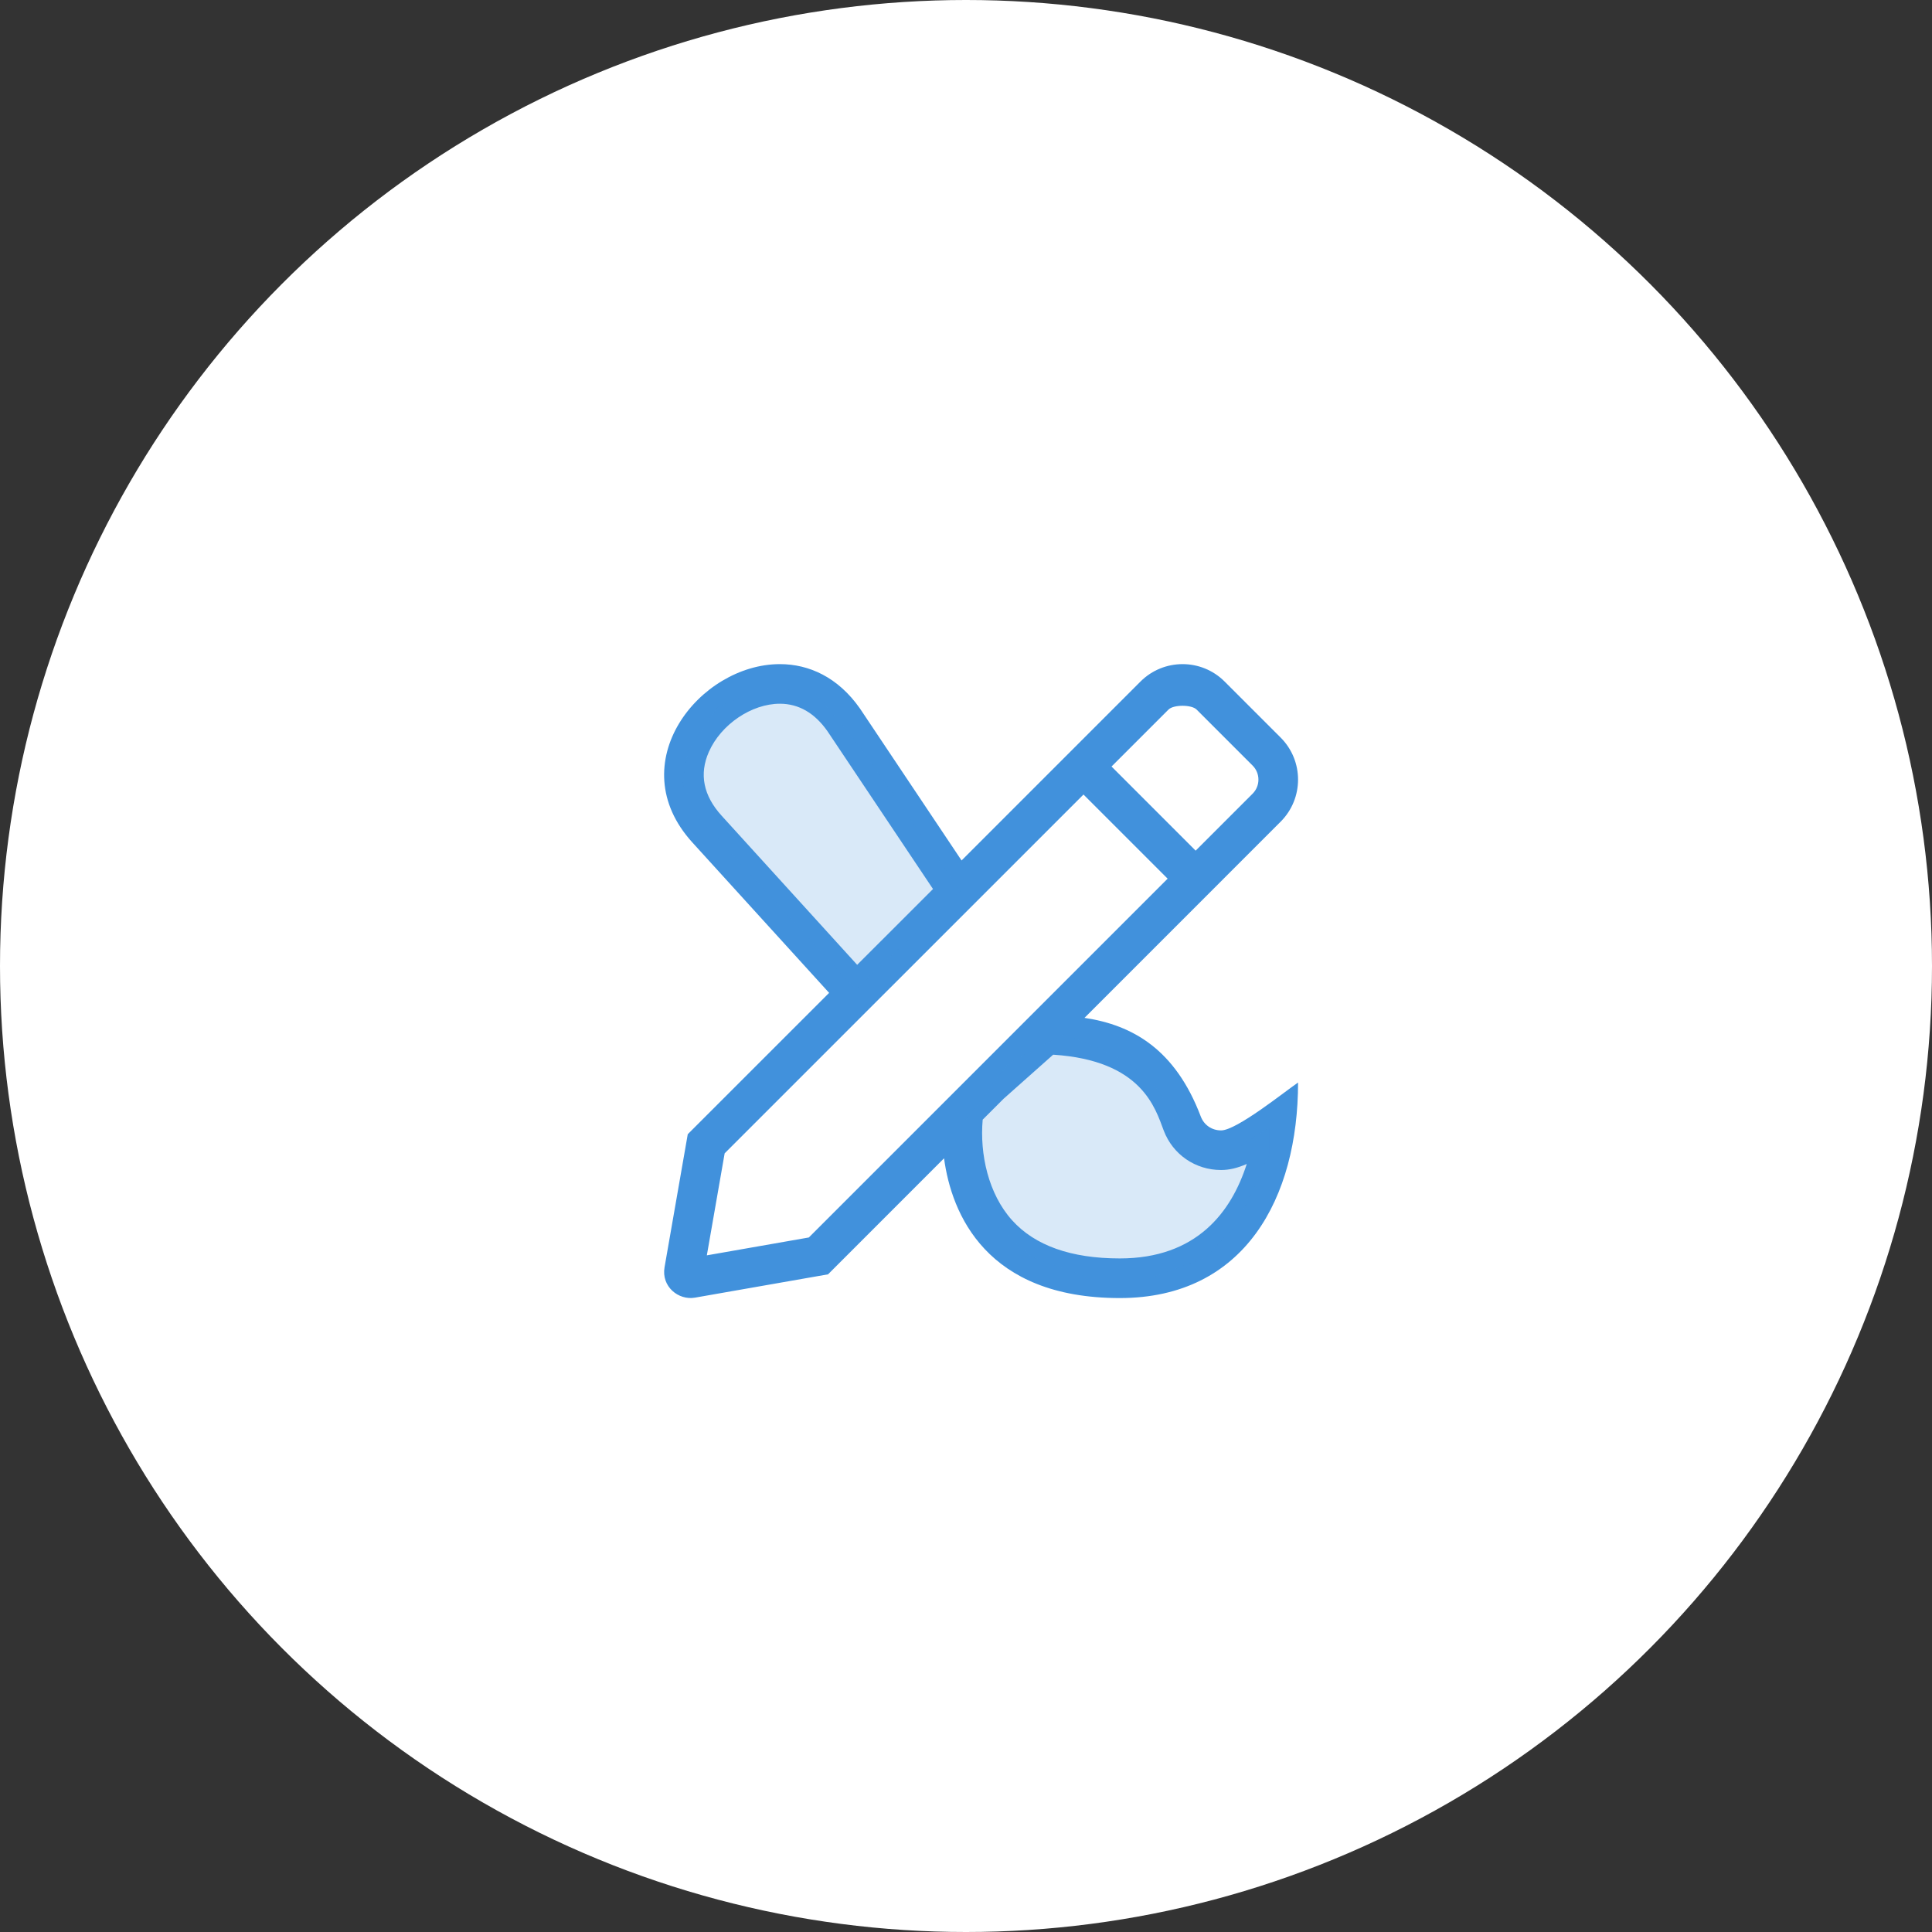
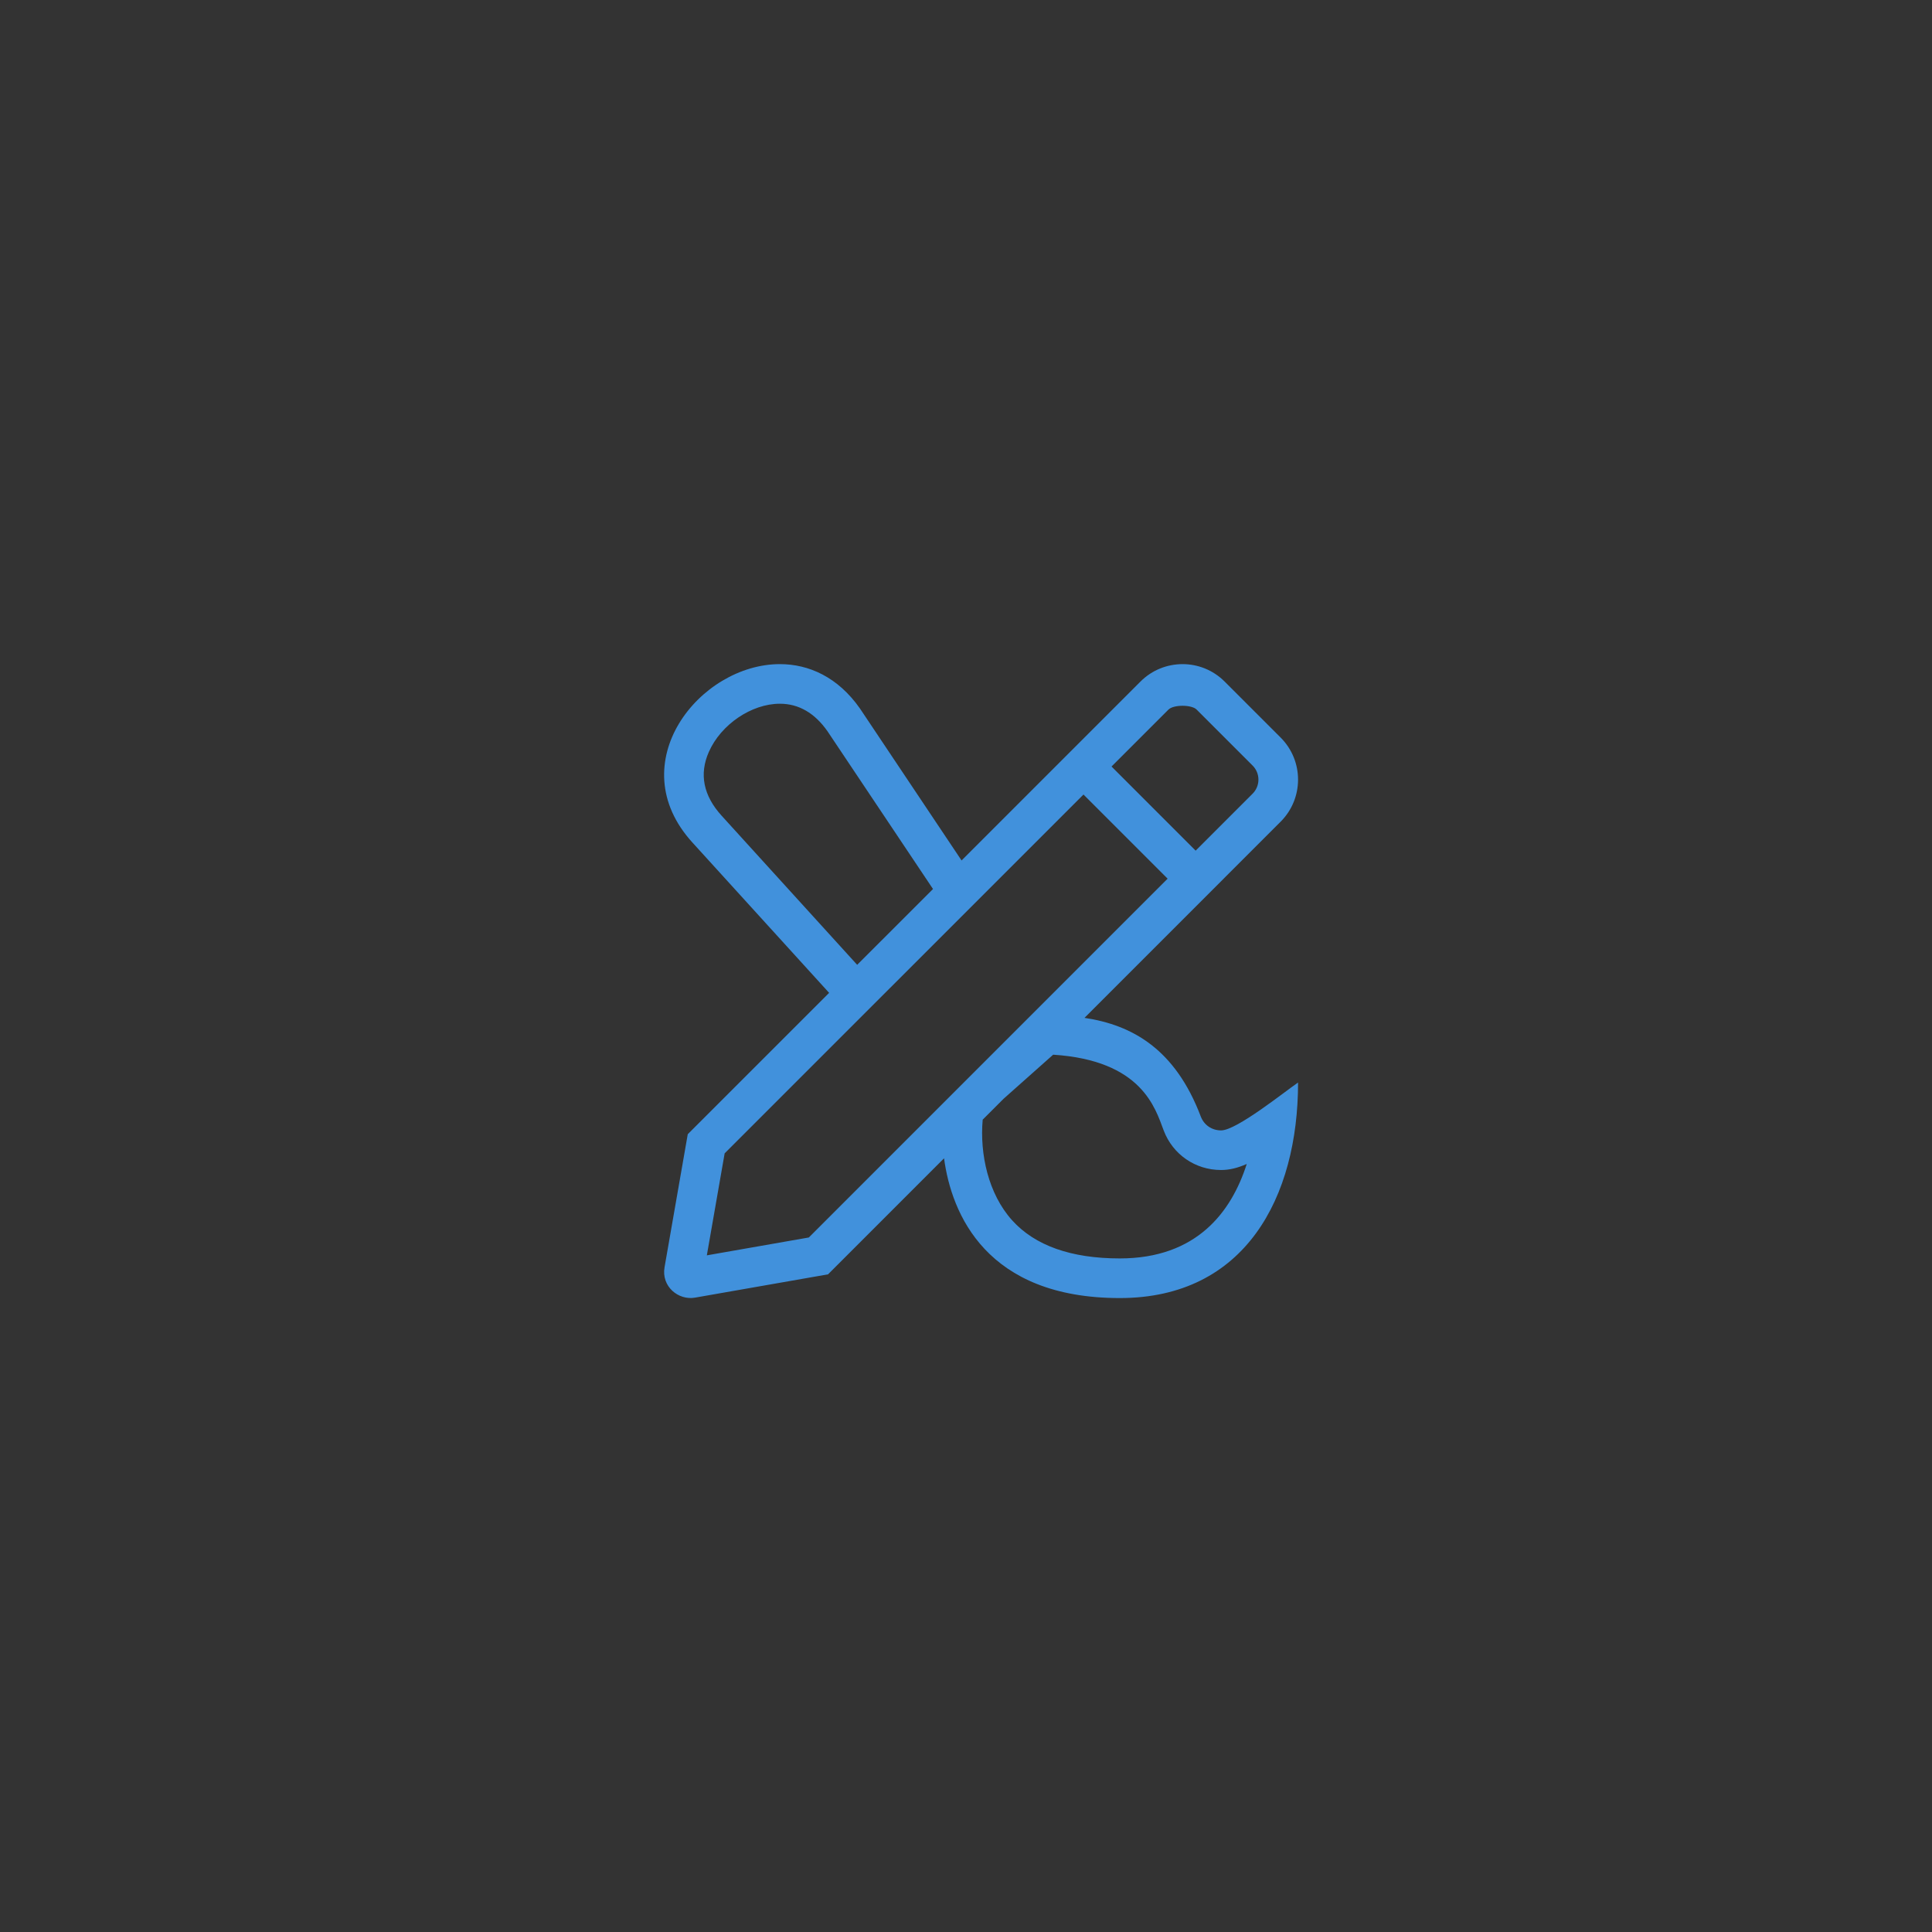
<svg xmlns="http://www.w3.org/2000/svg" width="64px" height="64px" viewBox="0 0 64 64" version="1.1">
  <rect x="0" y="0" width="64" height="64" fill="#333333" stroke="none" />
  <title>hobby_art_icon</title>
  <g id="Website-2.0-" stroke="none" stroke-width="1" fill="none" fill-rule="evenodd">
    <g id="O-školce---více-kroužků" transform="translate(-929, -5124)">
      <g id="hobby_art_icon" transform="translate(929, 5124)">
-         <circle id="Oval-Copy-16" fill="#FFFFFF" cx="32" cy="32" r="32" />
        <g id="Group-22" transform="translate(22, 22)" fill="#4191DC">
          <path d="M15.094,21 C19.25,21 21,17.66 21,13.86 C20.548,14.169 18.963,15.446 18.451,15.446 C18.147,15.446 17.886,15.272 17.777,14.985 C16.934,12.762 15.521,11.957 13.925,11.718 L20.423,5.219 C21.192,4.449 21.192,3.202 20.423,2.433 L18.567,0.577 C18.182,0.192 17.678,0 17.174,0 C16.67,0 16.165,0.192 15.78,0.577 L9.853,6.504 L6.487,1.47 C5.756,0.428 4.794,0 3.834,0 C1.178,0 -1.454,3.282 0.936,5.908 L5.466,10.89 L0.783,15.572 L0.014,19.979 C-0.097,20.62 0.475,21.082 1.023,20.986 L5.43,20.214 L9.273,16.37 C9.52,18.212 10.675,21 15.094,21 Z M6.395,9.961 L1.908,5.025 C1.299,4.356 1.156,3.644 1.482,2.907 C1.883,1.998 2.895,1.312 3.834,1.312 C4.458,1.312 4.988,1.619 5.412,2.224 L8.907,7.45 L6.395,9.961 Z M17.607,6.179 L14.821,3.392 L16.708,1.505 C16.876,1.338 17.471,1.338 17.639,1.505 L19.495,3.361 C19.751,3.617 19.751,4.034 19.495,4.291 L17.607,6.179 Z M1.415,19.585 L2.005,16.206 L13.892,4.32 L16.679,7.107 L4.794,18.993 L1.415,19.585 Z M15.094,19.687 C13.483,19.687 12.283,19.262 11.527,18.423 C10.739,17.548 10.452,16.23 10.553,15.09 L11.245,14.398 L12.887,12.938 C15.827,13.127 16.269,14.709 16.55,15.451 C16.851,16.244 17.597,16.758 18.45,16.758 C18.72,16.758 18.991,16.694 19.3,16.558 C18.791,18.151 17.64,19.687 15.094,19.687 Z" id="" fill-rule="nonzero" />
-           <polygon id="Path-4" fill-opacity="0.2" points="0.619 3.963 1.073 5.013 6.343 10.775 9.801 7.517 6.497 2.75 4.983 0.922 3.32 0.775 1.761 1.434 0.79 2.852" />
-           <path d="M9.801,15.35 L10.5,18.137 L12.169,19.632 L13.994,20.299 L16.214,20.299 L17.971,19.632 L19.004,18.489 L20.039,16.24 L20.039,15.35 L18.665,16.24 C17.918,16.212 17.379,15.916 17.046,15.35 C16.548,14.501 16.366,13.804 15.355,13.217 C14.681,12.826 13.97,12.512 13.222,12.275 L11.412,13.217 L9.801,15.35 Z" id="Path-5" fill-opacity="0.2" />
        </g>
      </g>
    </g>
  </g>
</svg>